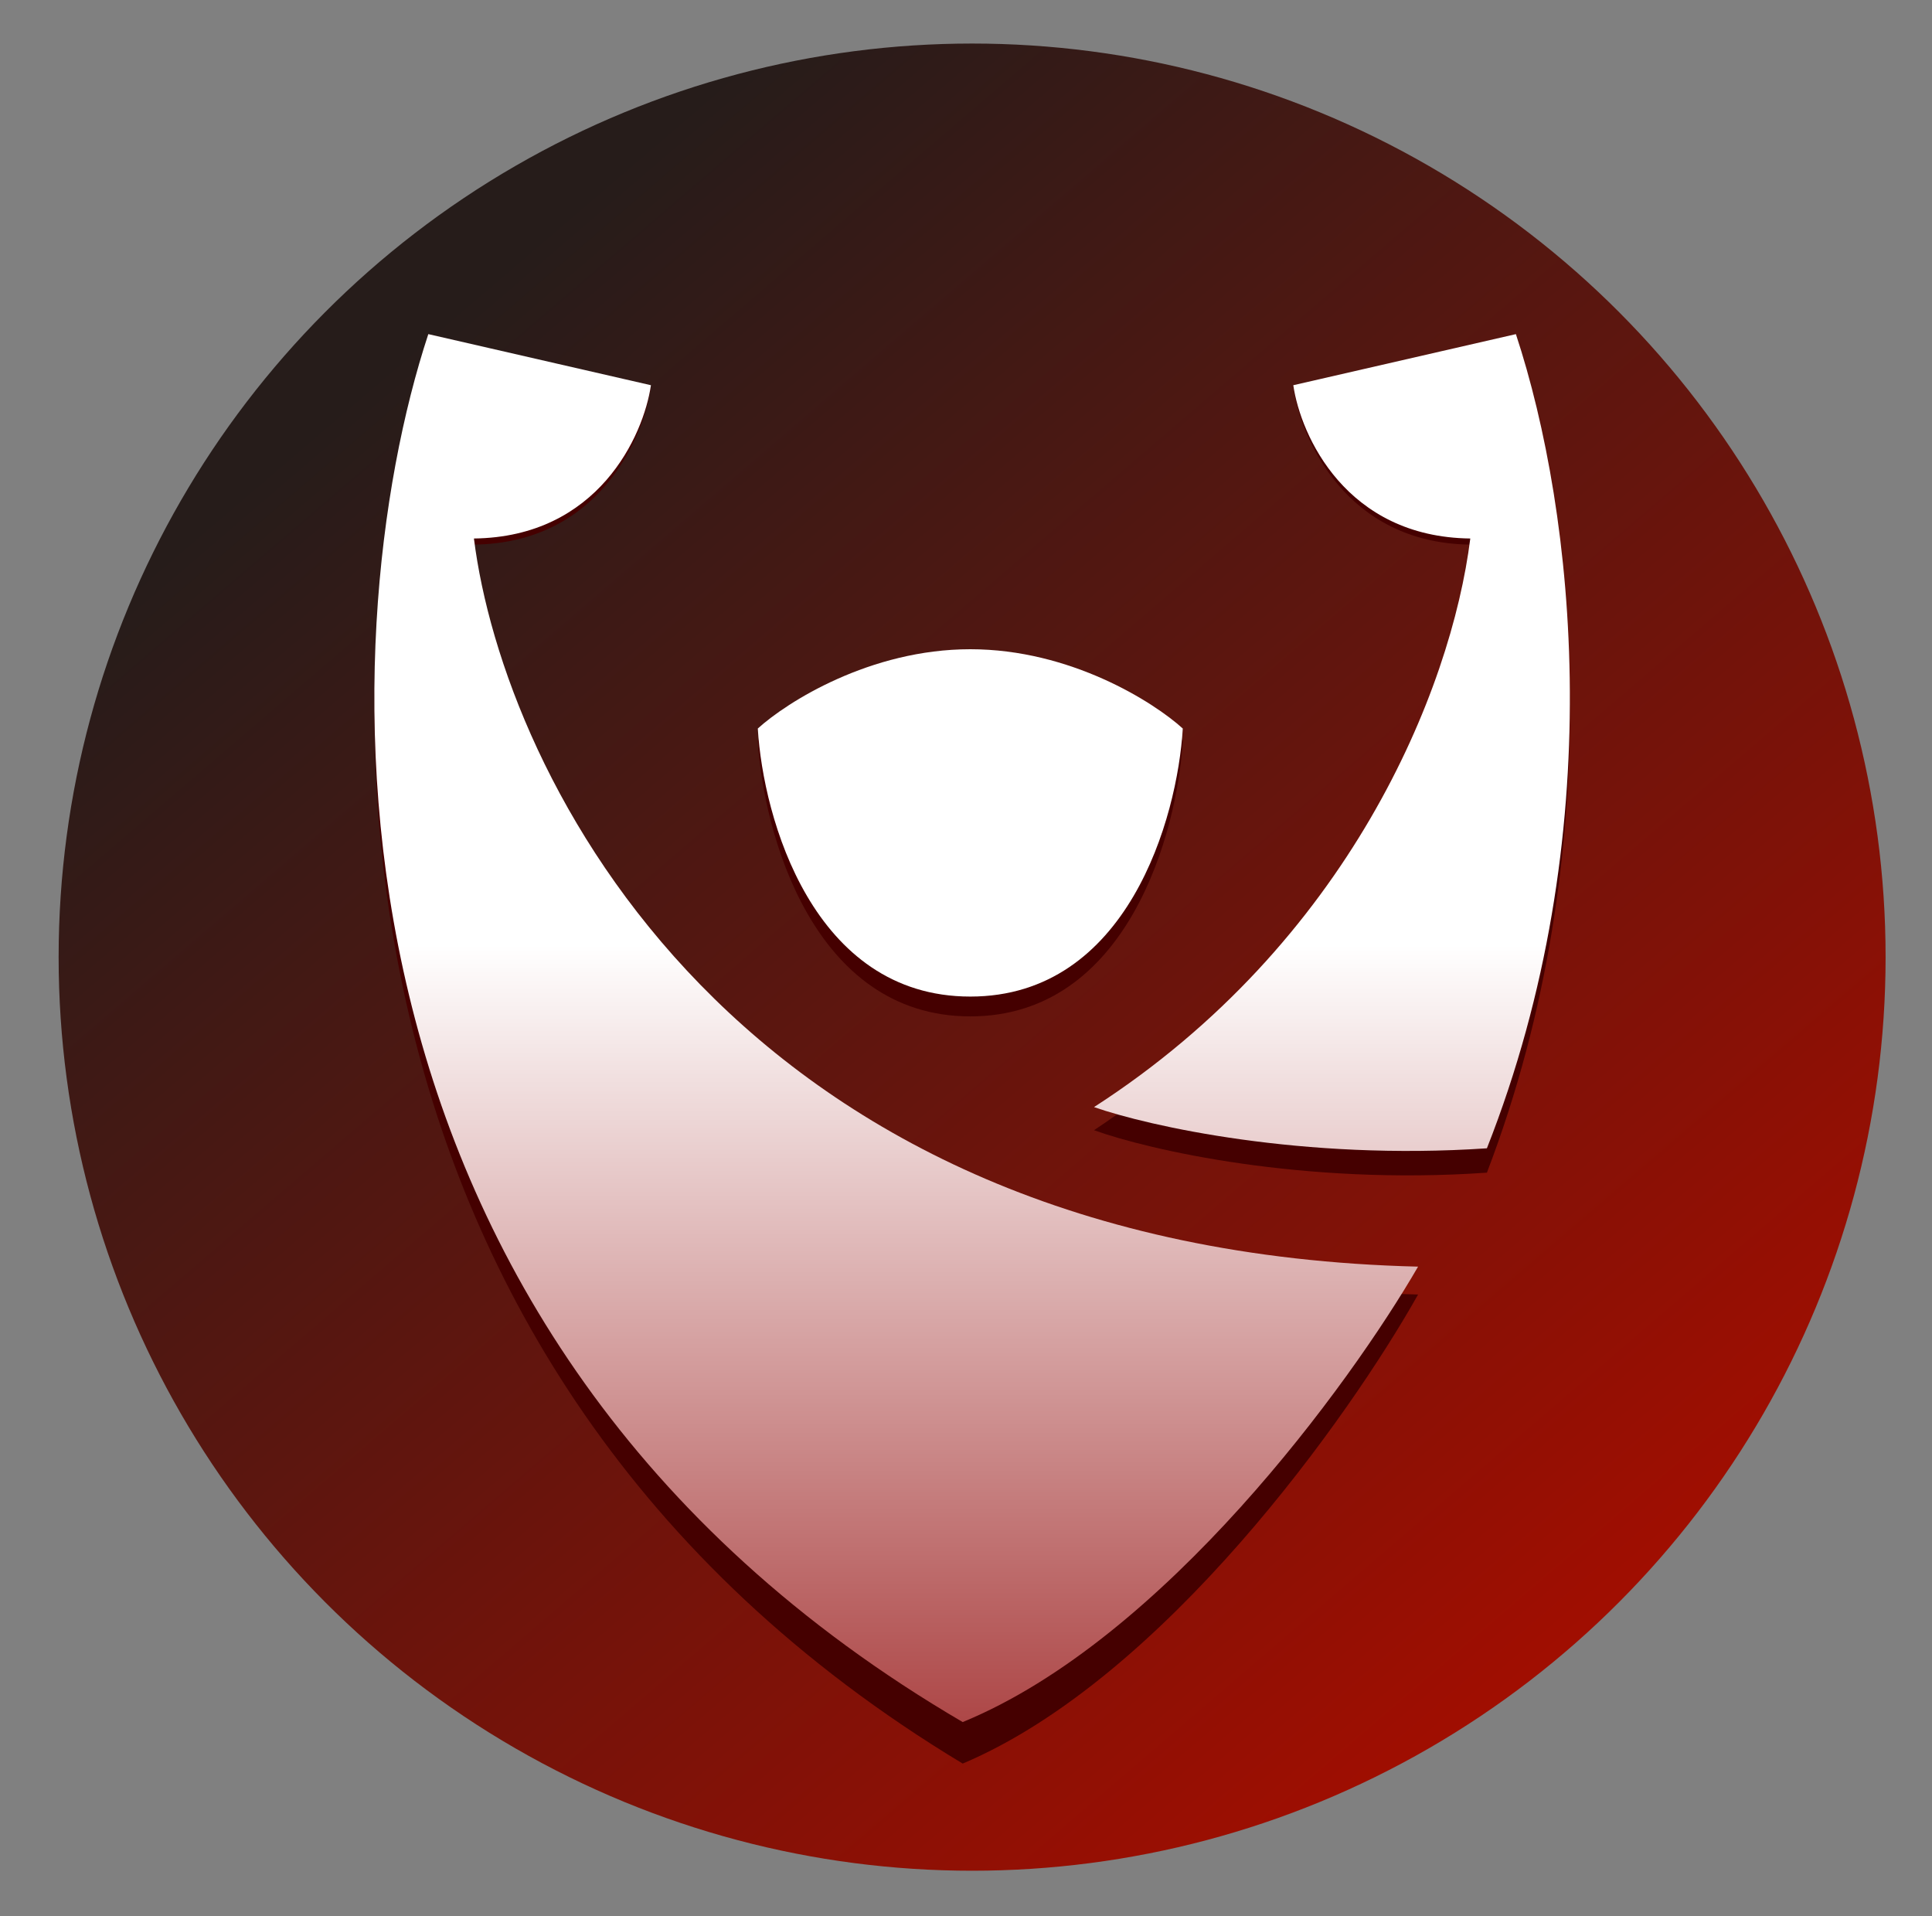
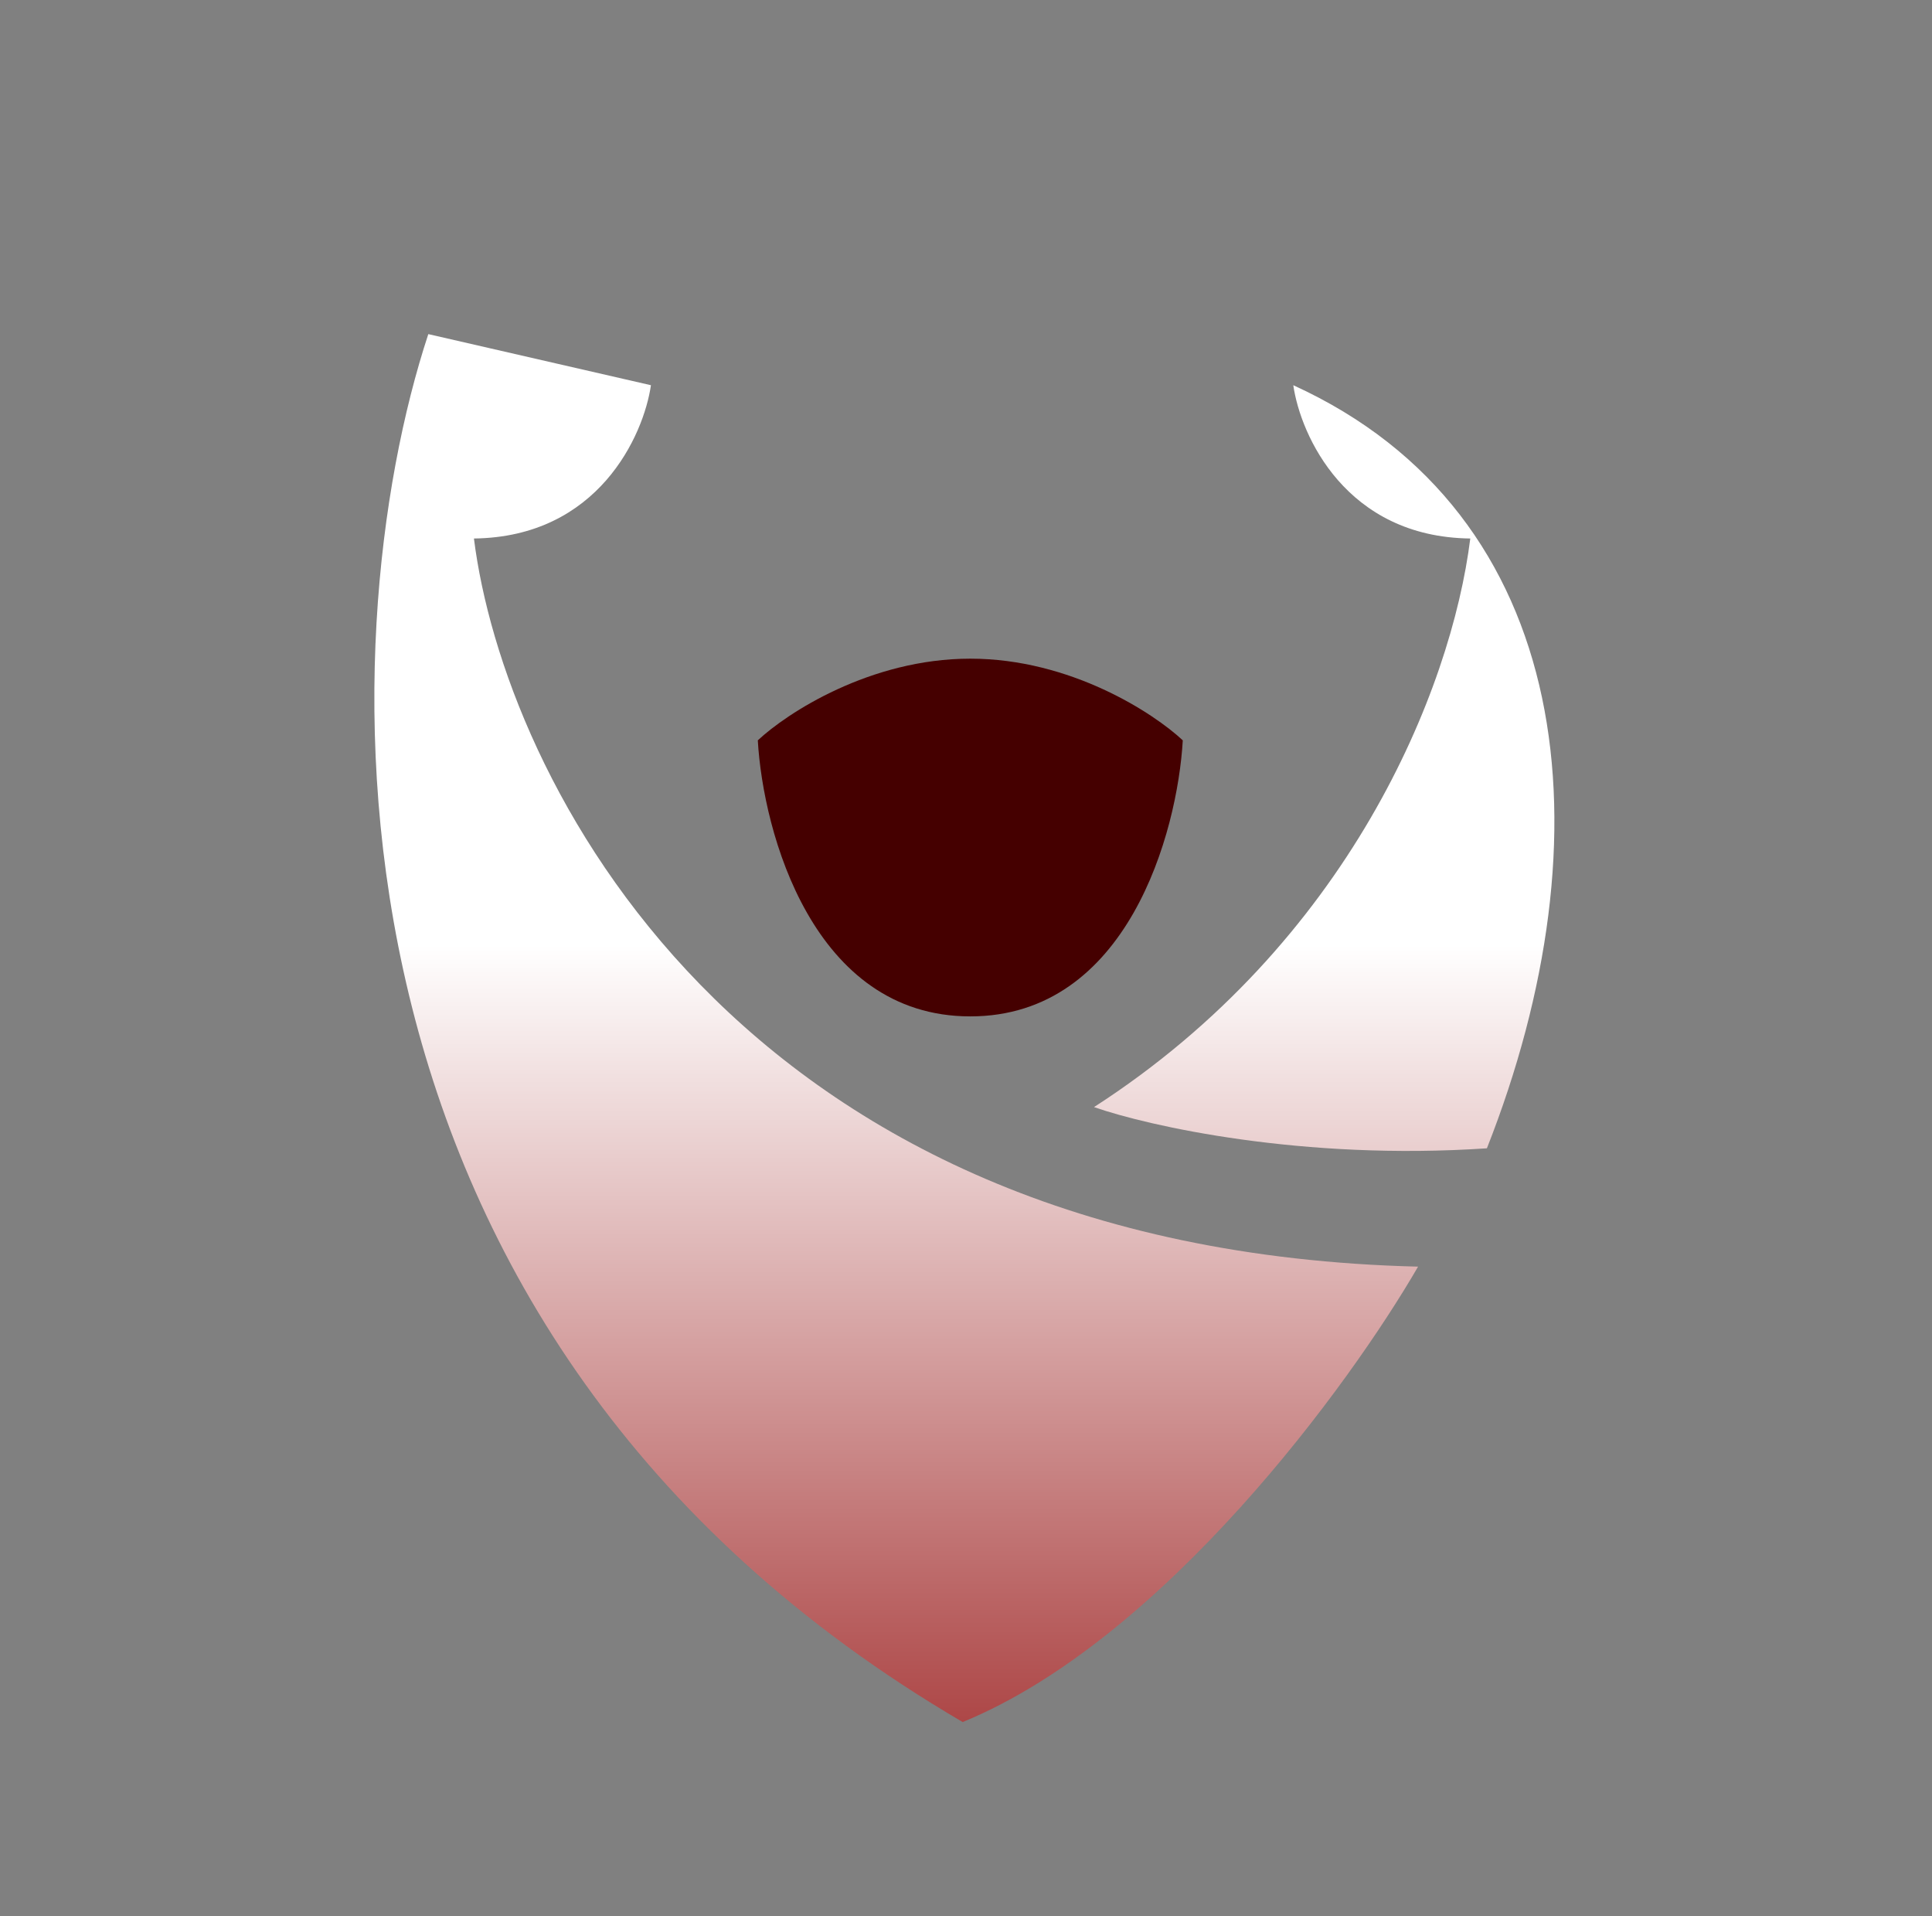
<svg xmlns="http://www.w3.org/2000/svg" width="121" height="120" viewBox="0 0 121 120" fill="none">
  <rect x="0" y="0" width="121" height="120" fill="#808080" stroke="none" />
-   <circle cx="60.883" cy="59.938" r="57.211" fill="url(#paint0_linear_3505_1402)" />
-   <path d="M29.682 34.105C37.453 34.011 40.31 27.475 40.768 24.219L26.825 20.923C20.624 40.303 18.636 85.338 60.293 110.439C72.911 105.098 84.564 88.632 88.813 81.066C45.947 79.997 31.531 49.314 29.682 34.105Z" fill="#450000" />
-   <path fill-rule="evenodd" clip-rule="evenodd" d="M92.083 34.105C84.312 34.011 81.455 27.475 80.998 24.219L94.94 20.923C98.647 32.506 100.848 53.255 93.124 73.434C81.581 74.24 71.91 71.998 68.518 70.776C84.459 60.19 90.889 43.923 92.083 34.105Z" fill="#450000" />
  <path d="M60.769 63.648C50.916 63.648 47.791 52.124 47.461 46.362C49.281 44.657 54.492 41.247 60.769 41.247C67.046 41.247 72.257 44.657 74.077 46.362C73.746 52.124 70.621 63.648 60.769 63.648Z" fill="#450000" />
  <path d="M29.682 33.722C37.453 33.631 40.31 27.285 40.768 24.123L26.825 20.923C20.624 39.74 18.636 83.467 60.293 107.839C72.911 102.653 84.564 86.665 88.813 79.319C45.947 78.281 31.531 48.489 29.682 33.722Z" fill="url(#paint1_linear_3505_1402)" />
-   <path fill-rule="evenodd" clip-rule="evenodd" d="M92.083 33.722C84.312 33.631 81.455 27.285 80.998 24.123L94.94 20.923C98.647 32.17 100.848 52.316 93.124 71.909C81.581 72.691 71.91 70.514 68.518 69.328C84.459 59.05 90.889 43.255 92.083 33.722Z" fill="url(#paint2_linear_3505_1402)" />
-   <path d="M60.769 62.407C50.916 62.407 47.791 51.217 47.461 45.622C49.281 43.967 54.492 40.656 60.769 40.656C67.046 40.656 72.257 43.967 74.077 45.622C73.746 51.217 70.621 62.407 60.769 62.407Z" fill="white" />
+   <path fill-rule="evenodd" clip-rule="evenodd" d="M92.083 33.722C84.312 33.631 81.455 27.285 80.998 24.123C98.647 32.17 100.848 52.316 93.124 71.909C81.581 72.691 71.91 70.514 68.518 69.328C84.459 59.05 90.889 43.255 92.083 33.722Z" fill="url(#paint2_linear_3505_1402)" />
  <defs>
    <linearGradient id="paint0_linear_3505_1402" x1="31.32" y1="16.916" x2="102.025" y2="99.369" gradientUnits="userSpaceOnUse">
      <stop stop-color="#261C1A" />
      <stop offset="1" stop-color="#A00E01" />
    </linearGradient>
    <linearGradient id="paint1_linear_3505_1402" x1="56.129" y1="20.923" x2="56.129" y2="107.839" gradientUnits="userSpaceOnUse">
      <stop offset="0.44" stop-color="white" />
      <stop offset="1" stop-color="#AD4747" />
    </linearGradient>
    <linearGradient id="paint2_linear_3505_1402" x1="65.636" y1="20.923" x2="65.636" y2="107.839" gradientUnits="userSpaceOnUse">
      <stop offset="0.44" stop-color="white" />
      <stop offset="1" stop-color="#AD4747" />
    </linearGradient>
  </defs>
</svg>